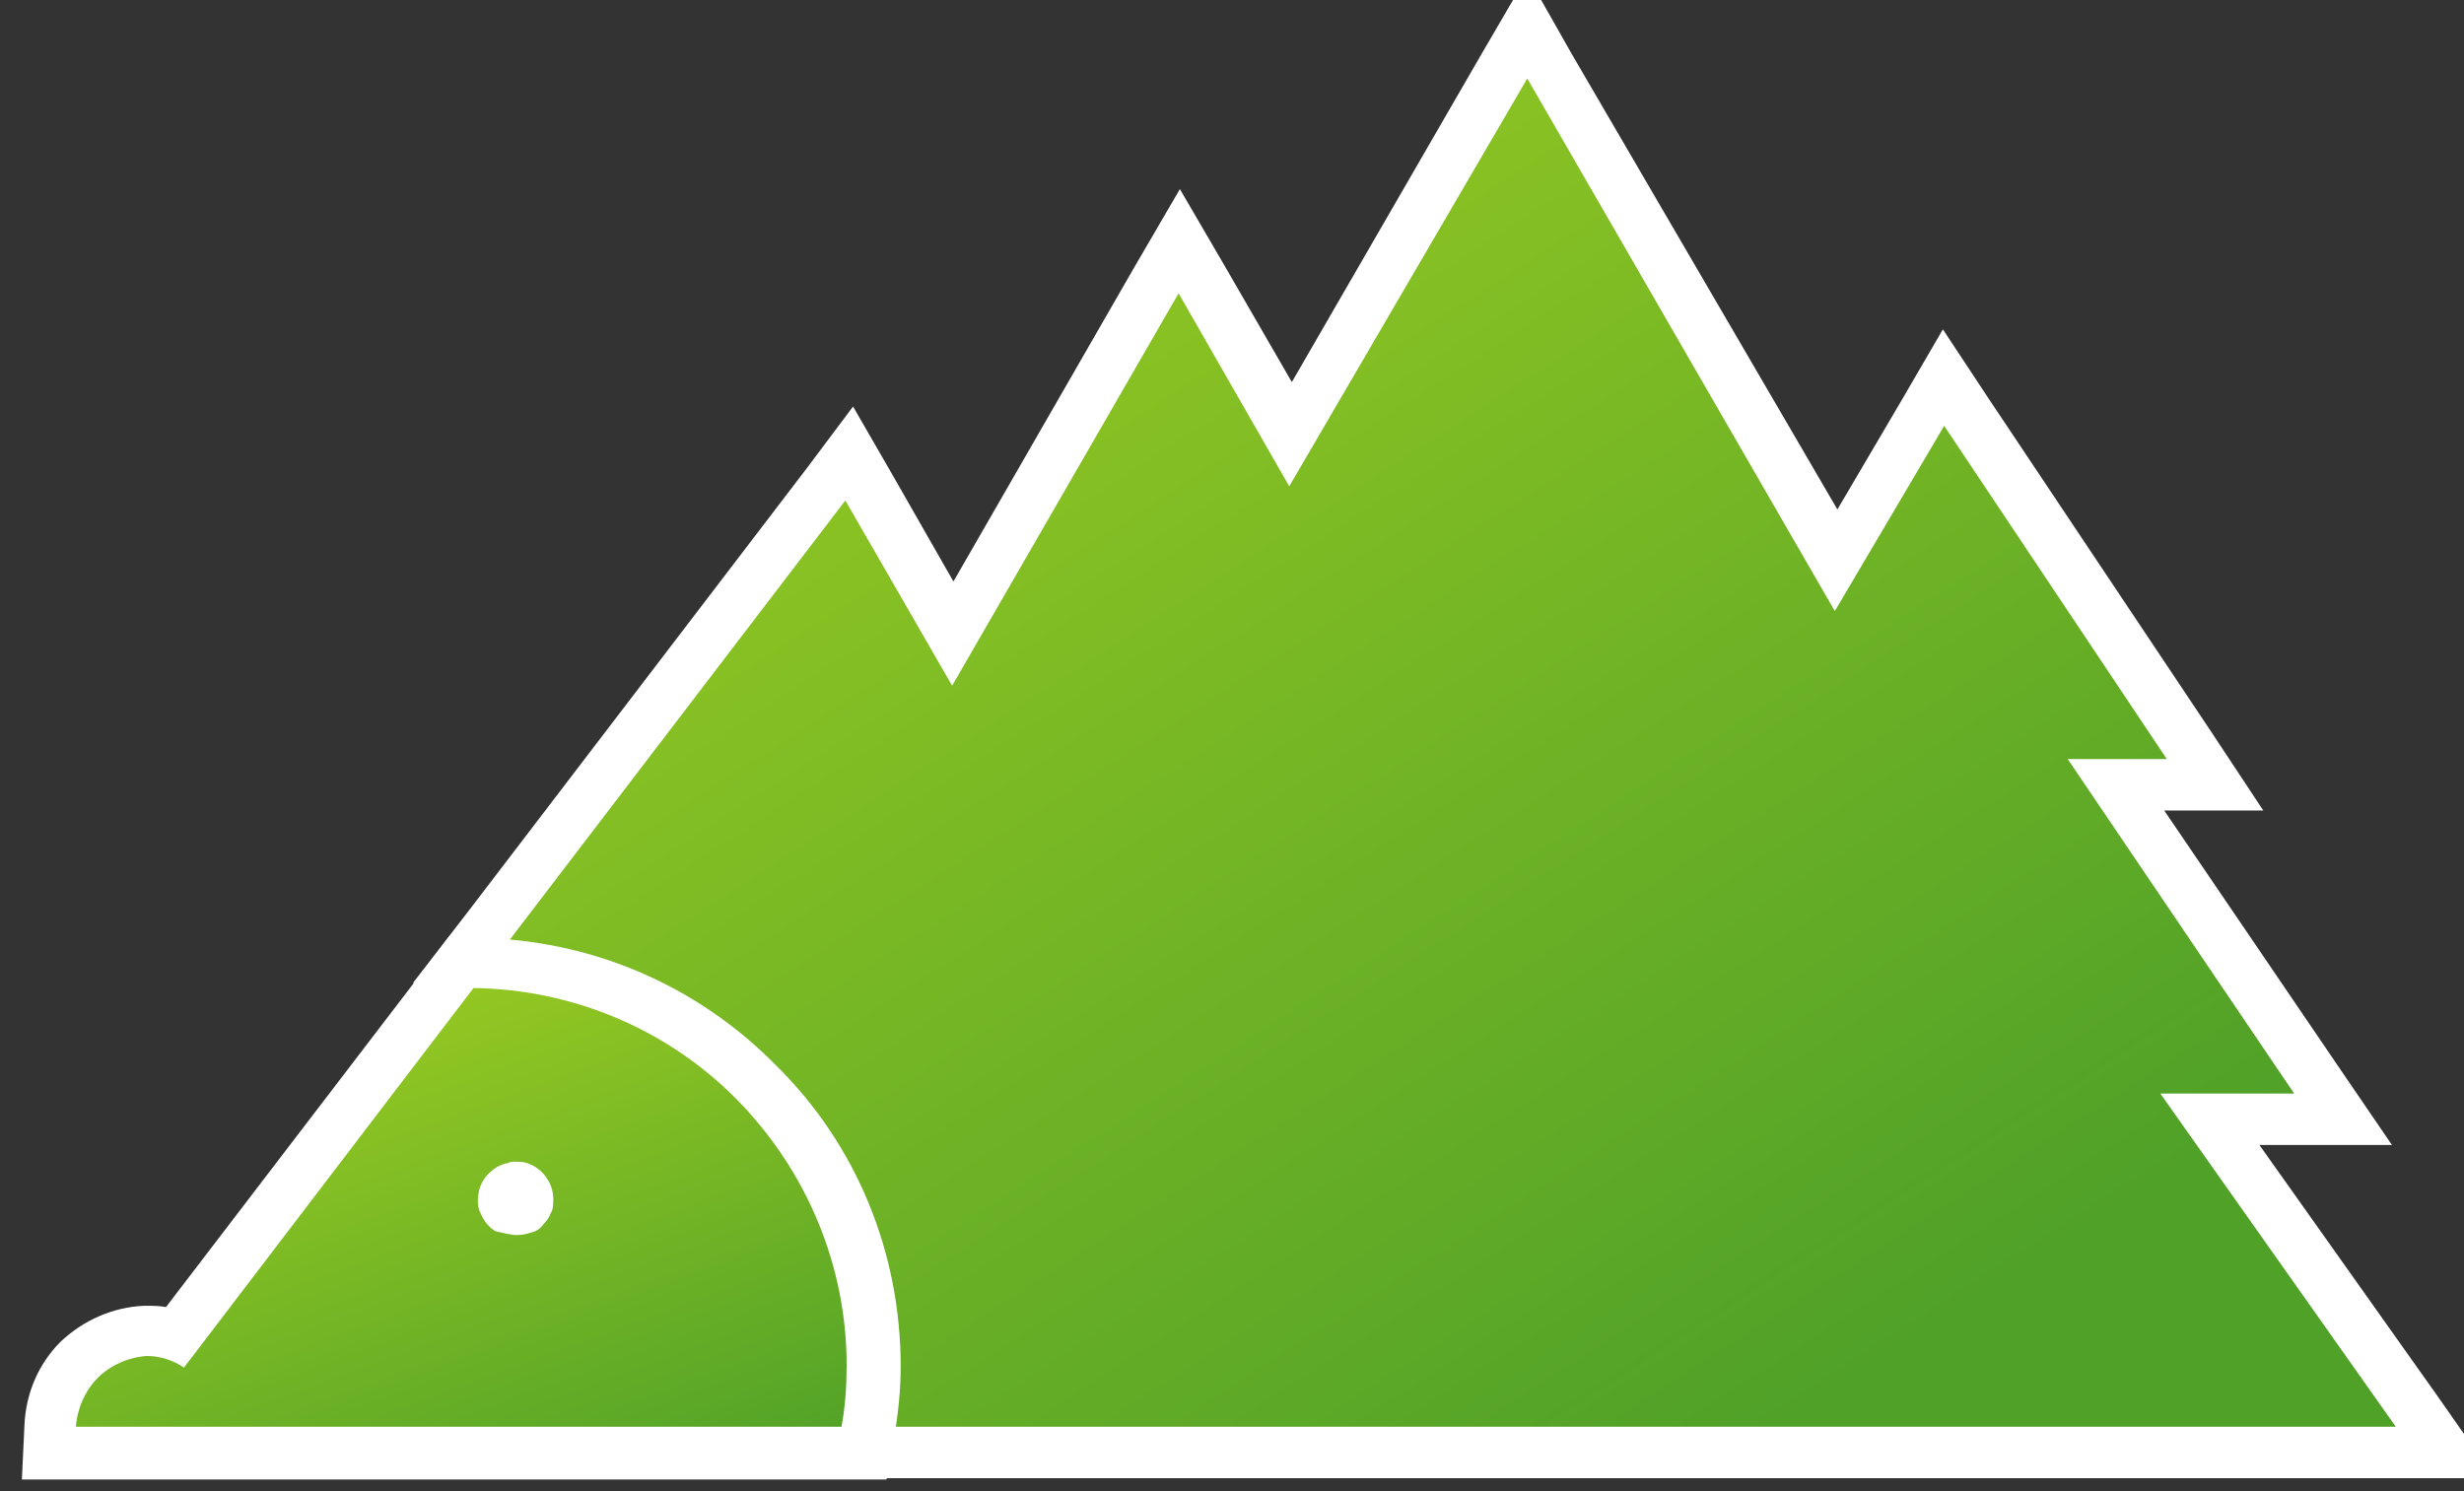
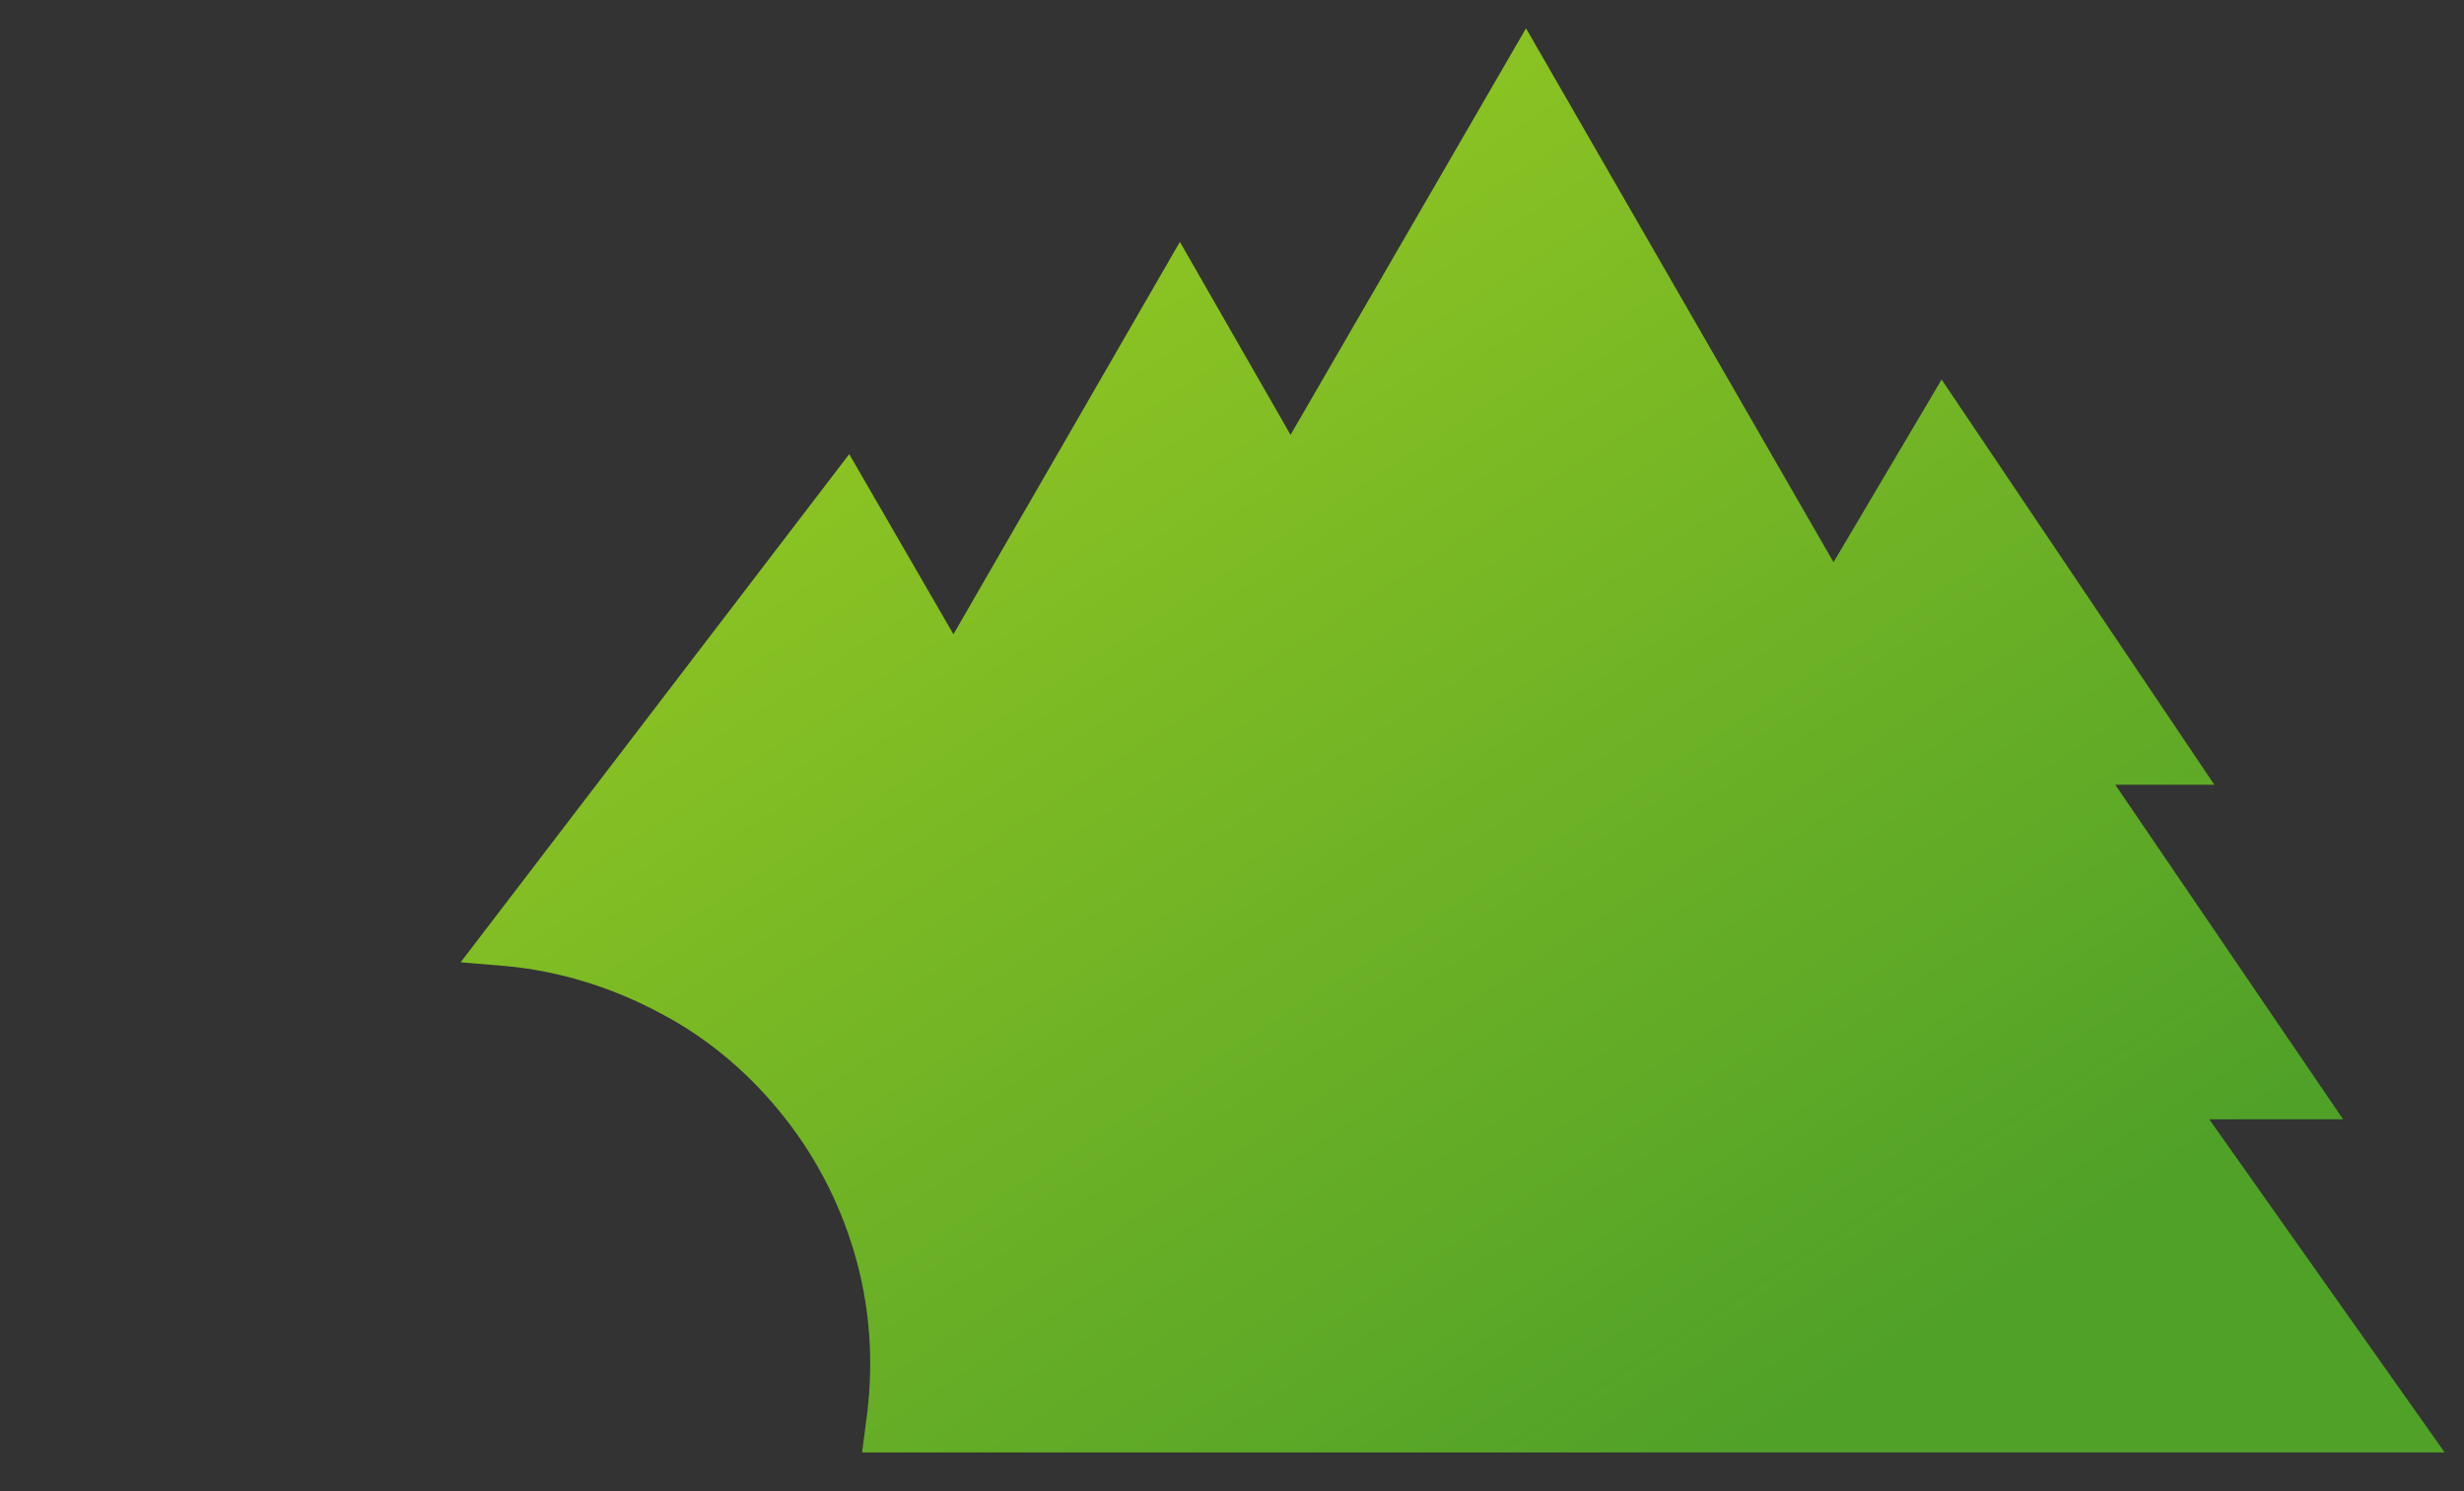
<svg xmlns="http://www.w3.org/2000/svg" version="1.1" id="Layer_1" x="0px" y="0px" viewBox="0 0 191.5 115.9" style="enable-background:new 0 0 191.5 115.9;" xml:space="preserve">
  <rect x="0" y="0" width="191.5" height="115.9" fill="#333333" stroke="none" />
  <g>
    <linearGradient id="SVGID_1_" gradientUnits="userSpaceOnUse" x1="67.657" y1="103.314" x2="133.756" y2="0.792" gradientTransform="matrix(1 0 0 -1 0 114.839)">
      <stop offset="0" style="stop-color:#96C922" />
      <stop offset="1" style="stop-color:#50A128" />
    </linearGradient>
    <path style="fill:url(#SVGID_1_);" d="M67,112.9l0.3-2.3c0.6-4.2,0.4-8.4-0.7-12.5c-1.1-4.1-3-7.9-5.6-11.2   c-2.6-3.3-5.8-6.1-9.6-8.1c-3.7-2-7.8-3.3-12-3.7l-3.6-0.3l30.2-39.5l8.1,14l17.6-30.5l8.6,15l18.3-31.6l23.9,41.5l8.4-14.2   L172.1,61h-7.7L182.1,87h-10.4l18.3,25.9H67z" />
-     <path style="fill:#FFFFFF;" d="M118.7,6.1l23.9,41.4l8.5-14.4L168.4,59h-7.7L178.3,85h-10.4l18.3,25.9H69.3c0.7-4.4,0.4-9-0.8-13.3   c-1.2-4.3-3.2-8.4-6-11.9c-2.8-3.5-6.2-6.5-10.2-8.6c-3.9-2.2-8.3-3.5-12.8-3.9l26.2-34.3l8.3,14.4l17.6-30.5l8.6,15L118.7,6.1    M118.7-1.9l-3.5,6l-14.8,25.6l-5.2-9l-3.5-6l-3.5,6L74.1,45.2l-4.8-8.4l-3-5.2l-3.6,4.8L36.5,70.7l-4.4,5.7l7.2,0.7   c4,0.4,7.7,1.5,11.2,3.4c3.5,1.9,6.5,4.5,9,7.6c2.5,3.1,4.2,6.7,5.2,10.5c1,3.8,1.2,7.8,0.7,11.7l-0.7,4.6h4.6h116.9h7.7l-4.4-6.3   L175.6,89h2.7h7.6l-4.3-6.3L168.2,63h0.2h7.5l-4.1-6.2l-17.3-25.9l-3.5-5.3l-3.2,5.5l-5,8.5L122.1,4.1L118.7-1.9L118.7-1.9z" />
  </g>
  <g>
    <linearGradient id="SVGID_2_" gradientUnits="userSpaceOnUse" x1="25.529" y1="36.267" x2="41.568" y2="-7.46" gradientTransform="matrix(1 0 0 -1 0 114.839)">
      <stop offset="0" style="stop-color:#96C922" />
      <stop offset="1" style="stop-color:#50A128" />
    </linearGradient>
-     <path style="fill:url(#SVGID_2_);" d="M3.8,112.9l0.1-2.1c0.1-1.9,0.9-3.8,2.2-5.1c1.4-1.4,3.2-2.2,5.1-2.2l0.1,0   c0.8,0,1.5,0.1,2.3,0.4l22.2-29.1l1,0c8.3,0.1,16.1,3.4,21.9,9.3c5.8,5.9,9.1,13.7,9.1,22c0,1.7-0.1,3.4-0.4,5.1l-0.3,1.7H3.8z    M40.2,92.1c-0.1,0-0.1,0-0.2,0c-0.2,0-0.3,0.1-0.5,0.2c-0.1,0.1-0.2,0.3-0.3,0.5c0,0.2,0,0.4,0,0.5c0.1,0.2,0.2,0.3,0.3,0.4   c0.1,0,0.1,0.1,0.2,0.1c0,0,0.3,0,0.3,0c0.1,0,0.2,0,0.3-0.1c0.1,0,0.2-0.1,0.3-0.2c0.1-0.1,0.1-0.2,0.2-0.3c0-0.1,0.1-0.2,0.1-0.3   c0-0.2,0-0.4-0.1-0.5c-0.1-0.2-0.2-0.3-0.4-0.3C40.4,92.2,40.3,92.1,40.2,92.1z" />
-     <path style="fill:#FFFFFF;" d="M36.8,76.8c7.7,0.1,15.1,3.2,20.5,8.7c5.4,5.5,8.5,12.9,8.5,20.6c0,1.6-0.1,3.2-0.4,4.8H5.9   c0.1-1.4,0.7-2.8,1.7-3.8c1-1,2.4-1.6,3.8-1.7c1,0,2,0.3,2.9,0.9L36.8,76.8 M40.2,96L40.2,96C40.2,96,40.2,96,40.2,96   c0.4,0,0.8-0.1,1.1-0.2c0.4-0.1,0.7-0.3,0.9-0.6c0.3-0.3,0.5-0.6,0.6-0.9c0.2-0.3,0.2-0.7,0.2-1.1c0-0.6-0.2-1.2-0.5-1.6   c-0.3-0.5-0.8-0.9-1.3-1.1c-0.4-0.2-0.8-0.2-1.2-0.2c-0.2,0-0.4,0-0.5,0.1c-0.6,0.1-1.1,0.4-1.5,0.8c-0.4,0.4-0.7,0.9-0.8,1.5   c-0.1,0.6-0.1,1.2,0.2,1.7c0.2,0.5,0.6,1,1.1,1.3C39,95.8,39.6,96,40.2,96 M34.9,72.8l-1.2,1.6l-20.8,27.2c-0.5-0.1-1-0.1-1.5-0.1   l-0.1,0l-0.1,0c-2.4,0.1-4.7,1.1-6.5,2.8c-1.7,1.7-2.7,4-2.8,6.5l-0.2,4.2h4.2h59.6h3.4l0.6-3.3c0.3-1.8,0.5-3.6,0.5-5.5   c0-8.8-3.4-17.2-9.7-23.4c-6.2-6.3-14.5-9.8-23.3-9.9L34.9,72.8L34.9,72.8z" />
  </g>
</svg>